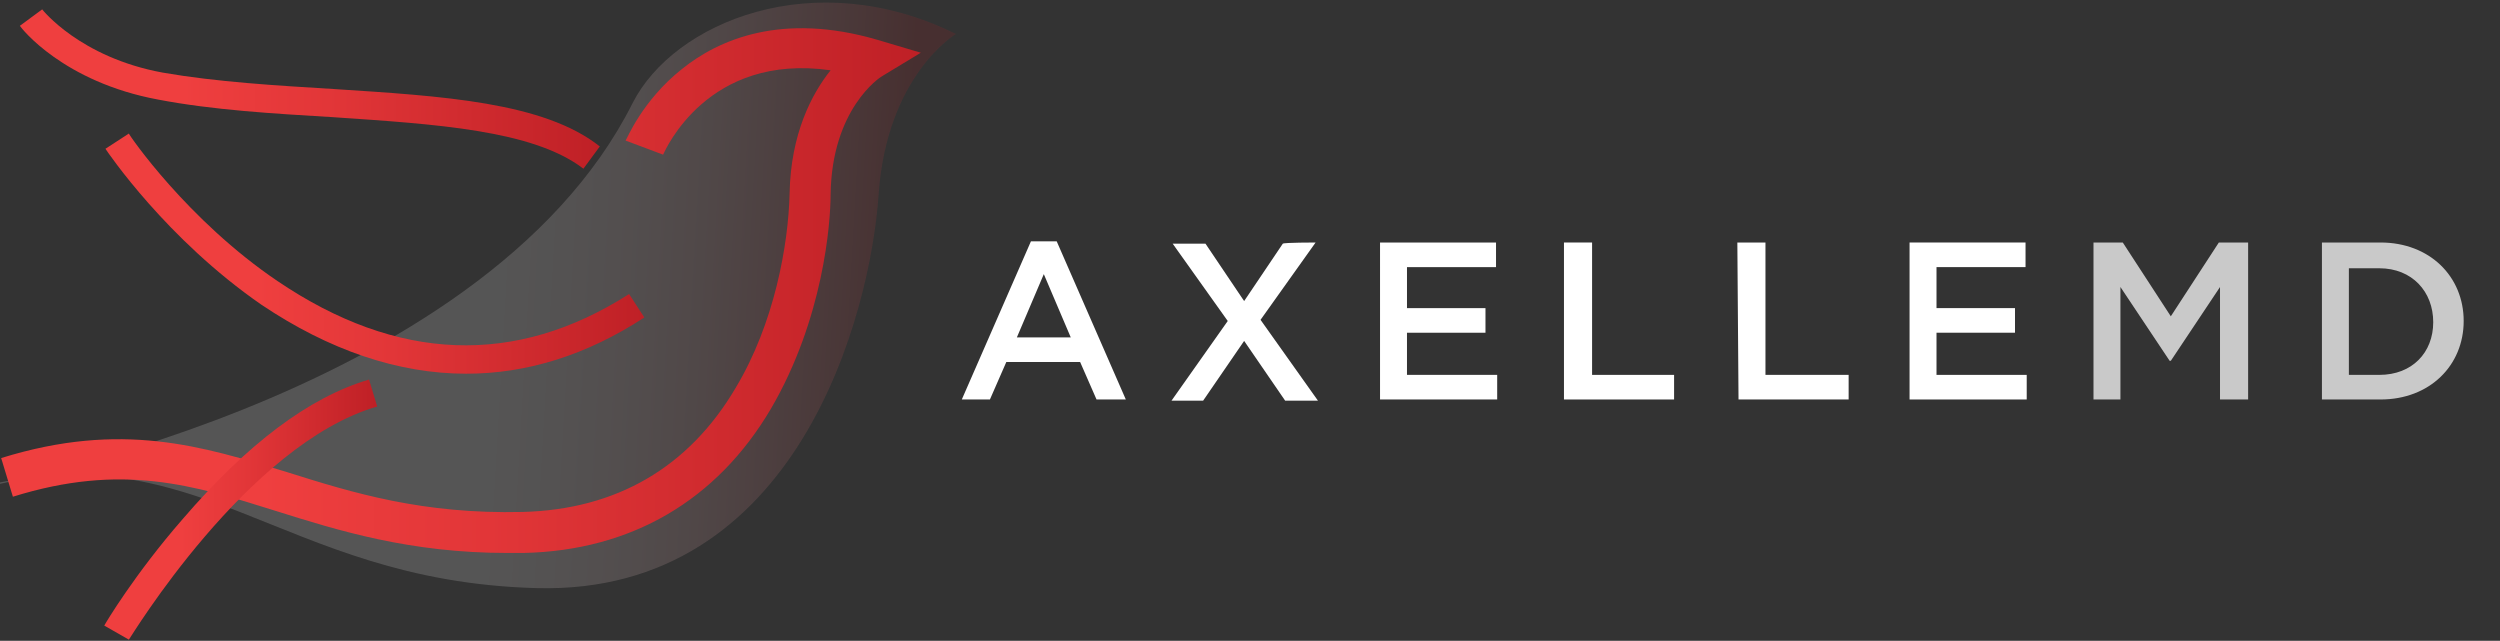
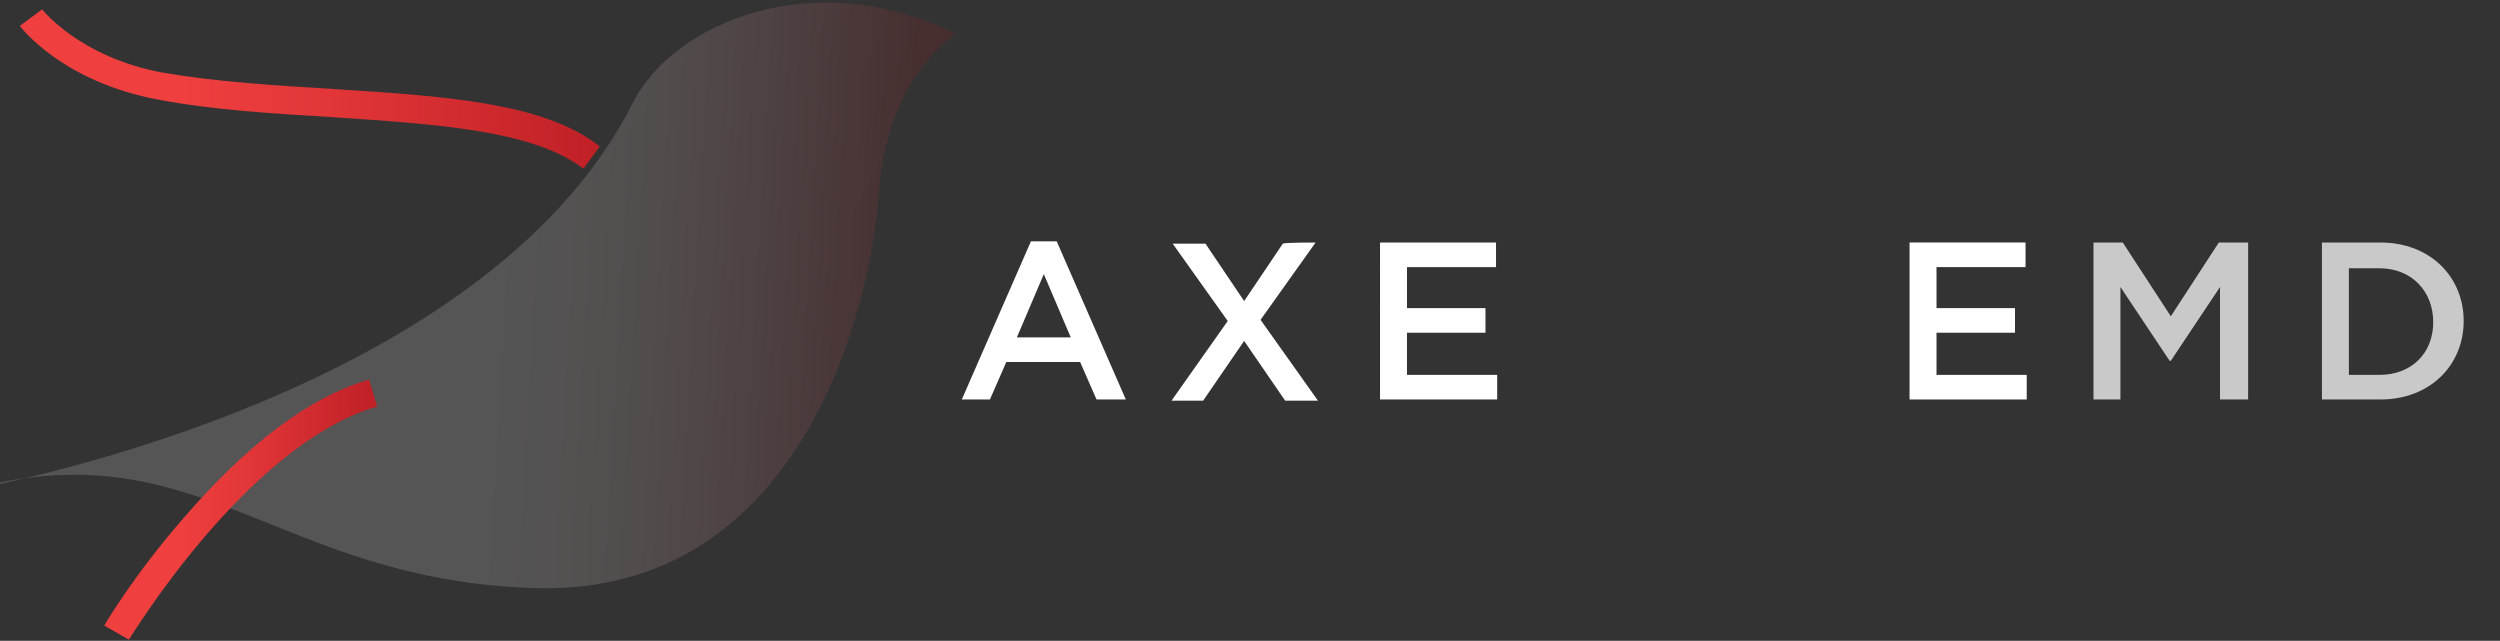
<svg xmlns="http://www.w3.org/2000/svg" id="Layer_2_00000035521475326120996060000010271048545185706629_" x="0px" y="0px" viewBox="0 0 213.4 54.7" style="enable-background:new 0 0 213.4 54.7;" xml:space="preserve">
  <rect x="0" y="0" width="213.4" height="54.7" fill="#333333" stroke="none" />
  <style type="text/css">	.st0{fill:#FFFFFF;}	.st1{fill:#C9C9C9;}	.st2{opacity:0.17;fill:url(#SVGID_1_);enable-background:new    ;}	.st3{fill:url(#SVGID_00000179624612327429884440000007377904907284195471_);}	.st4{fill:url(#SVGID_00000049903037290708014910000008176445418309894062_);}	.st5{fill:url(#SVGID_00000178193243125709873840000012338176783743788936_);}	.st6{fill:url(#SVGID_00000020361250642254375290000002887083509190526372_);}</style>
  <g>
    <path class="st0" d="M88,20.6h2.2l5.9,13.5h-2.5l-1.4-3.2h-6.3l-1.4,3.2h-2.4C82.1,34.1,88,20.6,88,20.6z M91.4,28.8l-2.3-5.4  l-2.3,5.4H91.4z" />
    <path class="st0" d="M112.3,20.7l-4.7,6.6l4.9,6.9h-2.8l-3.5-5.1l-3.5,5.1H100l4.8-6.8l-4.7-6.6h2.8l3.3,4.9l3.3-4.9  C109.6,20.7,112.3,20.7,112.3,20.7z" />
    <path class="st0" d="M117.8,20.7h9.9v2.1h-7.6v3.5h6.7v2.1h-6.7V32h7.7v2.1h-10L117.8,20.7L117.8,20.7z" />
-     <path class="st0" d="M133.5,20.7h2.4V32h7v2.1h-9.4L133.5,20.7L133.5,20.7z" />
-     <path class="st0" d="M148.3,20.7h2.4V32h7.1v2.1h-9.4L148.3,20.7L148.3,20.7z" />
    <path class="st0" d="M163,20.7h9.9v2.1h-7.6v3.5h6.7v2.1h-6.7V32h7.7v2.1h-10L163,20.7L163,20.7z" />
    <path class="st1" d="M178.7,20.7h2.5l4.1,6.3l4.1-6.3h2.5v13.4h-2.4v-9.6l-4.2,6.3h-0.1l-4.2-6.3v9.6h-2.3V20.7L178.7,20.7z" />
    <path class="st1" d="M198.2,20.7h5c4.2,0,7.1,2.9,7.1,6.7v0c0,3.8-2.9,6.7-7.1,6.7h-5V20.7z M200.5,22.8V32h2.6  c2.8,0,4.6-1.9,4.6-4.5v0c0-2.6-1.8-4.6-4.6-4.6H200.5z" />
  </g>
  <g>
    <linearGradient id="SVGID_1_" gradientUnits="userSpaceOnUse" x1="459.739" y1="74.338" x2="562.661" y2="74.338" gradientTransform="matrix(0.8 4.000000e-02 5.000000e-02 -0.87 -373.59 68.47)">
      <stop offset="0.5" style="stop-color:#FFFFFF" />
      <stop offset="0.55" style="stop-color:#FDFAFA" />
      <stop offset="0.61" style="stop-color:#F7EBEB" />
      <stop offset="0.68" style="stop-color:#EED2D3" />
      <stop offset="0.75" style="stop-color:#E1B0B1" />
      <stop offset="0.82" style="stop-color:#D08386" />
      <stop offset="0.9" style="stop-color:#BB4E51" />
      <stop offset="0.96" style="stop-color:#A91E22" />
    </linearGradient>
    <path class="st2" d="M-3,41.9c0,0,44.1-7.4,57-33.1c3.5-6.9,15.5-11.9,27.6-5.9c0,0-5.9,3.5-6.6,13.7c-0.7,10.2-6.9,34.2-29.2,33.6  S17,36.3-3,41.9" />
    <g>
      <linearGradient id="SVGID_00000170982482073591372600000006924468599530172044_" gradientUnits="userSpaceOnUse" x1="0.114" y1="29.162" x2="78.582" y2="29.162" gradientTransform="matrix(1 0 0 -1 0 54)">
        <stop offset="0.28" style="stop-color:#EF3F3F" />
        <stop offset="0.53" style="stop-color:#E23638" />
        <stop offset="1" style="stop-color:#BF2026" />
      </linearGradient>
-       <path style="fill:url(#SVGID_00000170982482073591372600000006924468599530172044_);" d="M43.3,47.2c-8.3,0-14.4-1.9-19.8-3.6   c-7-2.2-13.1-4.1-22.4-1.2l-1-3.3c10.3-3.2,17.2-1,24.4,1.2c5.7,1.8,11.6,3.6,20.1,3.4c8-0.2,14.2-3.8,18.2-10.6   c3.3-5.5,4.5-12.2,4.6-16.6c0.1-5.1,1.9-8.5,3.5-10.5c-10.5-1.5-14.1,6.8-14.3,7.2L53.4,12c0.1-0.1,1.4-3.4,4.8-6.1   c3.1-2.5,8.5-4.9,16.7-2.5l3.7,1.1l-3.3,2c-0.2,0.1-4.3,2.8-4.4,10.1c0,2.4-0.6,10.6-5.1,18.3C61.2,42.7,53.9,47,44.7,47.2   C44.2,47.2,43.8,47.2,43.3,47.2z" />
    </g>
    <g>
      <linearGradient id="SVGID_00000132791343478254819130000014697608640012410282_" gradientUnits="userSpaceOnUse" x1="8.897" y1="10.516" x2="32.111" y2="10.516" gradientTransform="matrix(1 0 0 -1 0 54)">
        <stop offset="0.28" style="stop-color:#EF3F3F" />
        <stop offset="0.53" style="stop-color:#E23638" />
        <stop offset="1" style="stop-color:#BF2026" />
      </linearGradient>
      <path style="fill:url(#SVGID_00000132791343478254819130000014697608640012410282_);" d="M11,54.6l-2.1-1.2   c0.1-0.2,2.6-4.4,6.7-9.1c5.5-6.4,10.8-10.4,15.9-11.9l0.7,2.3C21.1,37.9,11.1,54.5,11,54.6z" />
    </g>
    <g>
      <linearGradient id="SVGID_00000101802372238535079330000016905432941868097412_" gradientUnits="userSpaceOnUse" x1="8.999" y1="32.376" x2="55.019" y2="32.376" gradientTransform="matrix(1 0 0 -1 0 54)">
        <stop offset="0.28" style="stop-color:#EF3F3F" />
        <stop offset="0.53" style="stop-color:#E23638" />
        <stop offset="1" style="stop-color:#BF2026" />
      </linearGradient>
-       <path style="fill:url(#SVGID_00000101802372238535079330000016905432941868097412_);" d="M39.8,31.9c-5.8,0-11.7-2-17.5-5.9   C14.2,20.4,9.2,13,9,12.7l2-1.3c0,0.1,5,7.4,12.7,12.6c10.2,6.9,20.3,7.3,30,1.1l1.3,2C50.1,30.3,45,31.9,39.8,31.9z" />
    </g>
    <g>
      <linearGradient id="SVGID_00000034075580811378194560000000387591592906560136_" gradientUnits="userSpaceOnUse" x1="1.691" y1="46.458" x2="51.295" y2="46.458" gradientTransform="matrix(1 0 0 -1 0 54)">
        <stop offset="0.28" style="stop-color:#EF3F3F" />
        <stop offset="0.53" style="stop-color:#E23638" />
        <stop offset="1" style="stop-color:#BF2026" />
      </linearGradient>
      <path style="fill:url(#SVGID_00000034075580811378194560000000387591592906560136_);" d="M49.8,14.4c-4.3-3.3-12.6-3.8-21.4-4.4   c-5-0.3-10.2-0.6-14.9-1.5C5.4,7,1.8,2.4,1.7,2.2l1.9-1.4l-1,0.7l1-0.7c0,0,3.2,4.1,10.3,5.4c4.6,0.8,9.7,1.1,14.6,1.4   c9.2,0.6,17.9,1.1,22.7,4.9L49.8,14.4z" />
    </g>
  </g>
</svg>